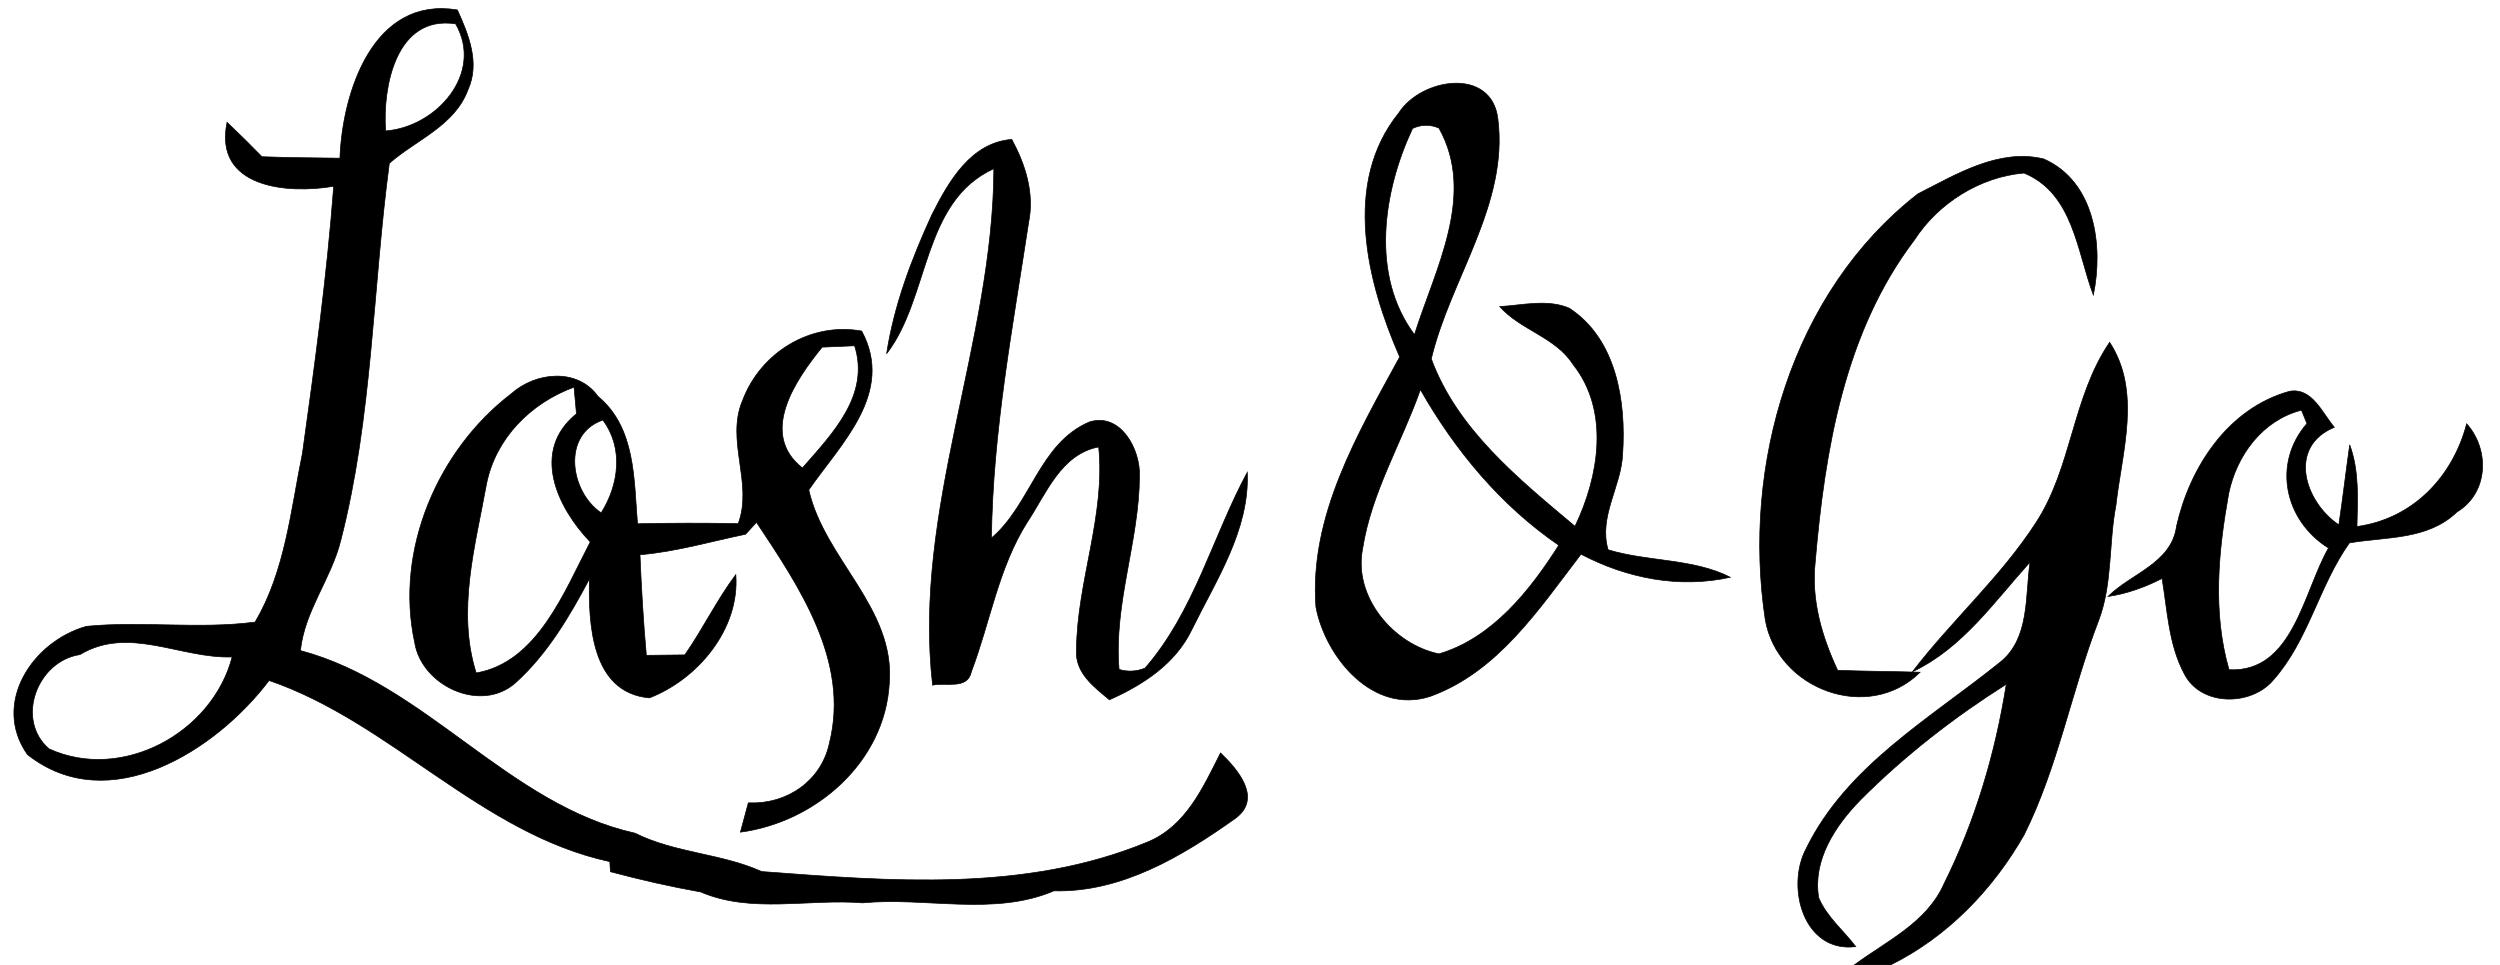
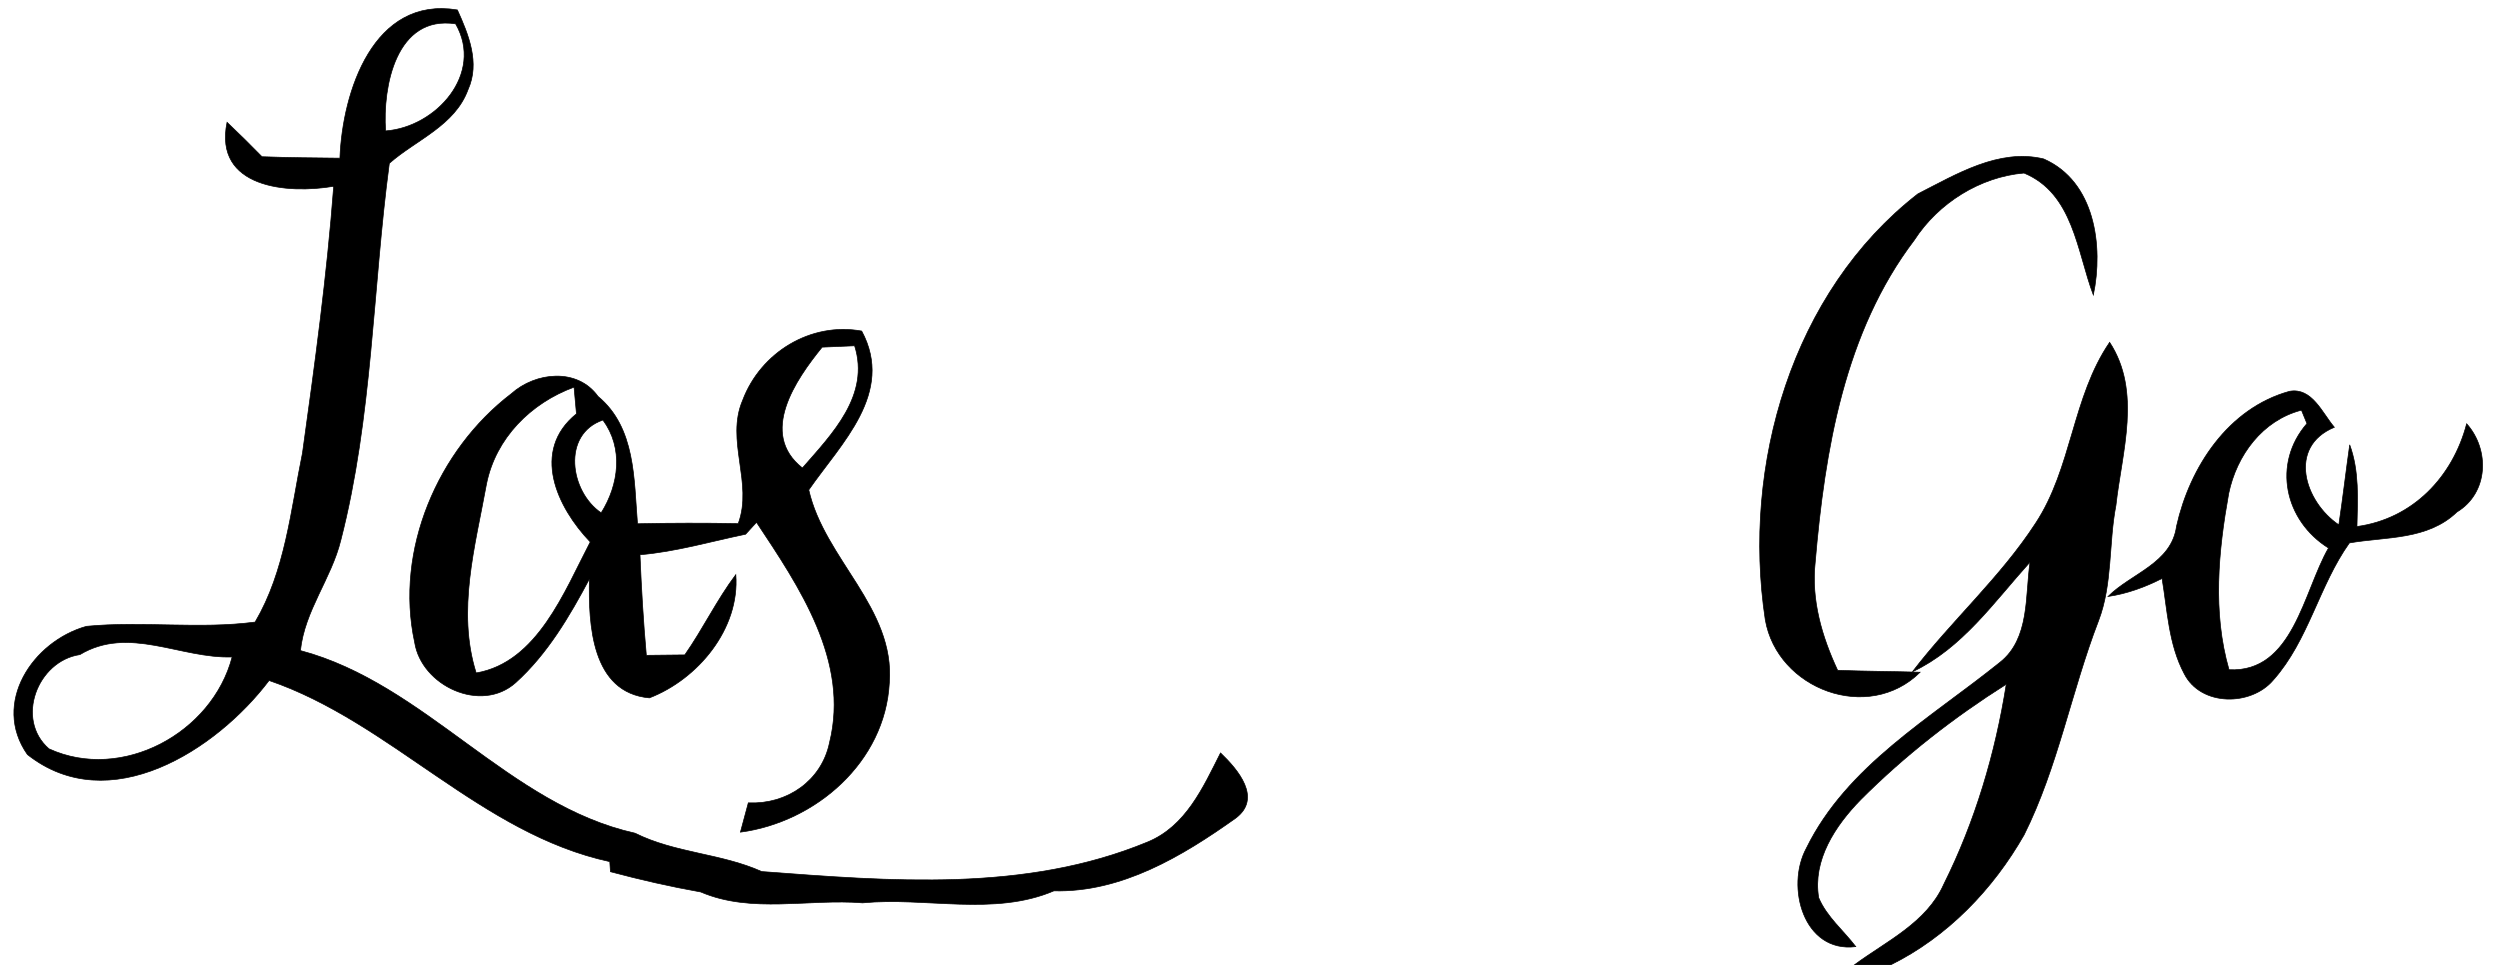
<svg xmlns="http://www.w3.org/2000/svg" width="342pt" height="132pt" viewBox="0 0 342 132" version="1.1">
  <path fill="#000000" stroke="#000000" stroke-width="0.094" opacity="1.00" d=" M 46.50 21.64 C 46.84 12.57 51.07 -0.56 62.57 1.36 C 64.10 4.74 65.68 8.60 64.03 12.25 C 62.22 17.20 56.94 19.11 53.26 22.34 C 50.97 39.49 50.96 57.05 46.62 73.91 C 45.33 79.15 41.67 83.54 41.10 89.00 C 58.23 93.56 69.52 110.12 86.87 113.98 C 92.36 116.72 98.66 116.74 104.20 119.23 C 121.80 120.55 140.22 122.12 156.96 115.20 C 162.22 113.06 164.58 107.73 166.97 103.00 C 169.32 105.26 172.75 109.21 168.99 111.96 C 161.71 117.13 153.43 122.10 144.17 121.87 C 135.98 125.37 126.66 122.68 118.00 123.51 C 110.65 122.91 102.83 125.01 95.86 122.02 C 91.70 121.28 87.59 120.34 83.51 119.25 C 83.48 118.79 83.45 118.33 83.42 117.87 C 65.76 114.05 53.55 98.83 36.81 93.09 C 29.59 102.63 14.92 112.05 3.75 103.22 C -1.16 96.21 4.46 87.74 11.83 85.68 C 19.51 84.94 27.26 86.11 34.90 85.10 C 39.02 78.11 39.78 69.79 41.38 61.98 C 43.07 49.85 44.73 37.69 45.65 25.48 C 39.36 26.56 29.21 25.73 31.06 16.73 C 32.68 18.27 34.28 19.84 35.84 21.44 C 39.39 21.57 42.94 21.60 46.50 21.64 M 52.75 17.91 C 59.66 17.40 66.24 10.09 62.33 3.26 C 54.18 2.02 52.33 11.83 52.75 17.91 M 10.93 89.55 C 5.10 90.42 2.06 98.42 6.70 102.44 C 16.65 107.00 29.04 100.31 31.76 89.87 C 24.70 90.12 17.64 85.53 10.93 89.55 Z" />
-   <path fill="#000000" stroke="#000000" stroke-width="0.094" opacity="1.00" d=" M 191.37 15.43 C 194.44 10.67 204.06 9.13 204.91 16.27 C 206.39 27.97 198.41 38.12 195.80 49.09 C 199.34 58.74 207.79 65.56 215.46 72.00 C 218.74 65.19 220.24 56.25 215.22 49.89 C 212.83 46.12 208.06 45.19 205.16 41.94 C 208.28 41.76 211.70 40.88 214.67 42.16 C 221.14 46.37 222.46 54.95 221.98 62.08 C 221.80 66.55 218.65 70.68 219.99 75.21 C 225.45 76.87 231.65 76.39 236.71 78.97 C 229.71 80.52 222.55 79.11 216.28 75.81 C 210.55 83.28 204.91 91.93 195.64 95.27 C 187.85 97.79 181.35 89.97 180.02 83.06 C 179.08 70.58 185.75 59.35 191.48 48.83 C 186.98 38.56 183.62 25.02 191.37 15.43 M 193.24 17.57 C 189.19 26.20 187.44 37.66 193.50 45.78 C 196.30 36.84 201.97 26.67 196.85 17.52 C 195.64 17.00 194.43 17.02 193.24 17.57 M 194.31 53.30 C 191.75 60.57 187.61 67.35 186.41 75.05 C 185.09 81.67 190.65 88.18 196.85 89.45 C 204.13 87.31 209.32 80.77 213.24 74.59 C 205.30 69.15 199.05 61.62 194.31 53.30 Z" />
-   <path fill="#000000" stroke="#000000" stroke-width="0.094" opacity="1.00" d=" M 127.48 29.38 C 129.76 24.87 132.77 19.52 138.41 19.07 C 140.30 22.56 141.53 26.47 140.71 30.46 C 138.54 44.77 135.81 59.08 135.63 73.60 C 141.02 69.04 142.17 60.63 149.04 57.72 C 153.32 56.40 156.03 61.51 155.88 65.15 C 155.84 74.05 152.33 82.61 153.09 91.58 C 154.30 91.93 155.48 91.87 156.64 91.40 C 163.39 83.64 165.87 73.45 170.63 64.61 C 170.96 72.50 166.38 79.32 163.05 86.12 C 160.81 90.80 156.37 93.69 151.77 95.73 C 149.64 93.96 147.05 92.04 147.26 88.92 C 147.33 79.57 151.25 70.56 150.30 61.14 C 145.13 62.13 143.14 67.51 140.54 71.42 C 136.59 77.66 135.47 85.07 132.89 91.87 C 132.37 94.40 129.41 93.31 127.58 93.73 C 124.83 69.76 135.87 46.84 135.96 23.07 C 126.08 27.57 127.22 40.69 121.29 48.39 C 122.30 41.77 124.70 35.43 127.48 29.38 Z" />
  <path fill="#000000" stroke="#000000" stroke-width="0.094" opacity="1.00" d=" M 262.37 26.52 C 267.62 23.85 273.45 20.27 279.57 21.74 C 286.60 24.82 287.76 33.66 286.37 40.36 C 284.13 34.41 283.64 26.46 276.88 23.67 C 270.88 24.19 265.16 27.76 261.88 32.84 C 252.32 45.42 249.63 61.59 248.32 76.93 C 247.76 82.07 249.24 87.10 251.39 91.70 C 255.15 91.84 258.91 91.85 262.67 91.96 C 255.59 98.96 243.14 94.30 241.49 84.78 C 238.29 63.71 245.10 39.95 262.37 26.52 Z" />
  <path fill="#000000" stroke="#000000" stroke-width="0.094" opacity="1.00" d=" M 101.60 54.75 C 104.07 48.21 110.90 44.02 117.88 45.29 C 122.43 53.75 115.02 60.68 110.64 67.02 C 112.78 76.48 122.46 83.18 121.66 93.41 C 121.09 104.22 111.62 112.46 101.29 113.84 C 101.64 112.50 102.01 111.16 102.37 109.83 C 107.63 110.08 112.40 106.84 113.48 101.59 C 116.25 90.45 109.35 80.28 103.49 71.45 C 103.12 71.86 102.37 72.67 102.00 73.08 C 97.19 74.08 92.46 75.47 87.55 75.89 C 87.74 80.48 88.01 85.07 88.42 89.65 C 90.17 89.62 91.93 89.60 93.68 89.59 C 96.17 86.03 98.05 82.09 100.66 78.61 C 101.23 86.02 95.46 92.92 88.84 95.47 C 80.87 94.76 80.50 85.35 80.63 79.20 C 77.91 84.31 74.88 89.47 70.55 93.38 C 65.81 97.64 57.64 93.81 56.72 87.85 C 54.00 75.28 59.87 61.56 69.95 53.86 C 73.27 50.89 78.98 50.29 81.81 54.23 C 86.97 58.51 86.71 65.59 87.21 71.65 C 91.80 71.55 96.39 71.54 100.99 71.63 C 103.06 66.10 99.23 60.25 101.60 54.75 M 112.47 47.49 C 108.85 51.94 103.78 59.30 109.77 64.02 C 113.83 59.37 119.06 54.08 116.91 47.30 C 115.43 47.37 113.95 47.43 112.47 47.49 M 66.55 66.22 C 65.02 74.67 62.46 83.58 65.14 92.06 C 73.52 90.63 77.22 80.89 80.75 74.14 C 76.20 69.41 72.59 61.68 78.86 56.61 C 78.76 55.39 78.65 54.17 78.53 52.96 C 72.62 55.13 67.81 59.92 66.55 66.22 M 82.24 70.16 C 84.67 66.31 85.32 61.30 82.48 57.46 C 76.81 59.40 77.97 67.27 82.24 70.16 Z" />
  <path fill="#000000" stroke="#000000" stroke-width="0.094" opacity="1.00" d=" M 288.60 46.83 C 293.00 53.58 290.28 61.78 289.46 69.14 C 288.45 74.37 289.01 79.89 287.08 84.92 C 283.36 94.56 281.54 104.91 276.90 114.20 C 272.64 121.68 266.40 128.16 258.63 132.00 L 253.67 132.00 C 258.06 128.76 263.55 126.24 265.90 120.99 C 270.19 112.40 272.96 103.08 274.46 93.60 C 267.28 98.14 260.53 103.39 254.53 109.41 C 251.09 112.93 247.93 117.66 248.80 122.82 C 249.90 125.43 252.18 127.28 253.87 129.50 C 246.71 130.39 244.26 121.29 247.11 116.04 C 252.65 104.74 264.11 98.25 273.58 90.62 C 277.70 87.38 277.03 81.54 277.71 76.89 C 272.80 82.32 268.45 88.68 261.62 91.90 C 266.97 84.92 273.64 79.00 278.45 71.61 C 283.46 64.03 283.46 54.36 288.60 46.83 Z" />
  <path fill="#000000" stroke="#000000" stroke-width="0.094" opacity="1.00" d=" M 297.75 71.99 C 299.57 63.87 304.83 55.84 313.21 53.53 C 316.29 52.98 317.69 56.52 319.34 58.45 C 312.88 61.14 315.27 68.65 319.95 71.80 C 320.50 68.16 320.92 64.50 321.44 60.85 C 322.76 64.45 322.52 68.28 322.43 72.03 C 330.06 70.99 335.54 65.25 337.44 57.97 C 340.63 61.55 340.42 67.43 336.11 70.04 C 332.09 73.90 326.45 73.40 321.40 74.27 C 317.24 80.11 315.81 87.60 310.99 93.02 C 307.94 96.64 301.06 96.64 298.80 92.16 C 296.67 88.17 296.50 83.51 295.77 79.13 C 293.44 80.32 290.97 81.22 288.38 81.60 C 291.56 78.43 297.07 77.07 297.75 71.99 M 304.89 67.49 C 303.46 75.43 302.66 83.75 304.93 91.62 C 313.71 92.05 315.09 80.98 318.54 74.97 C 312.54 71.23 310.81 63.45 315.59 57.94 C 315.41 57.48 315.03 56.57 314.84 56.11 C 309.50 57.49 305.98 62.27 304.89 67.49 Z" />
</svg>